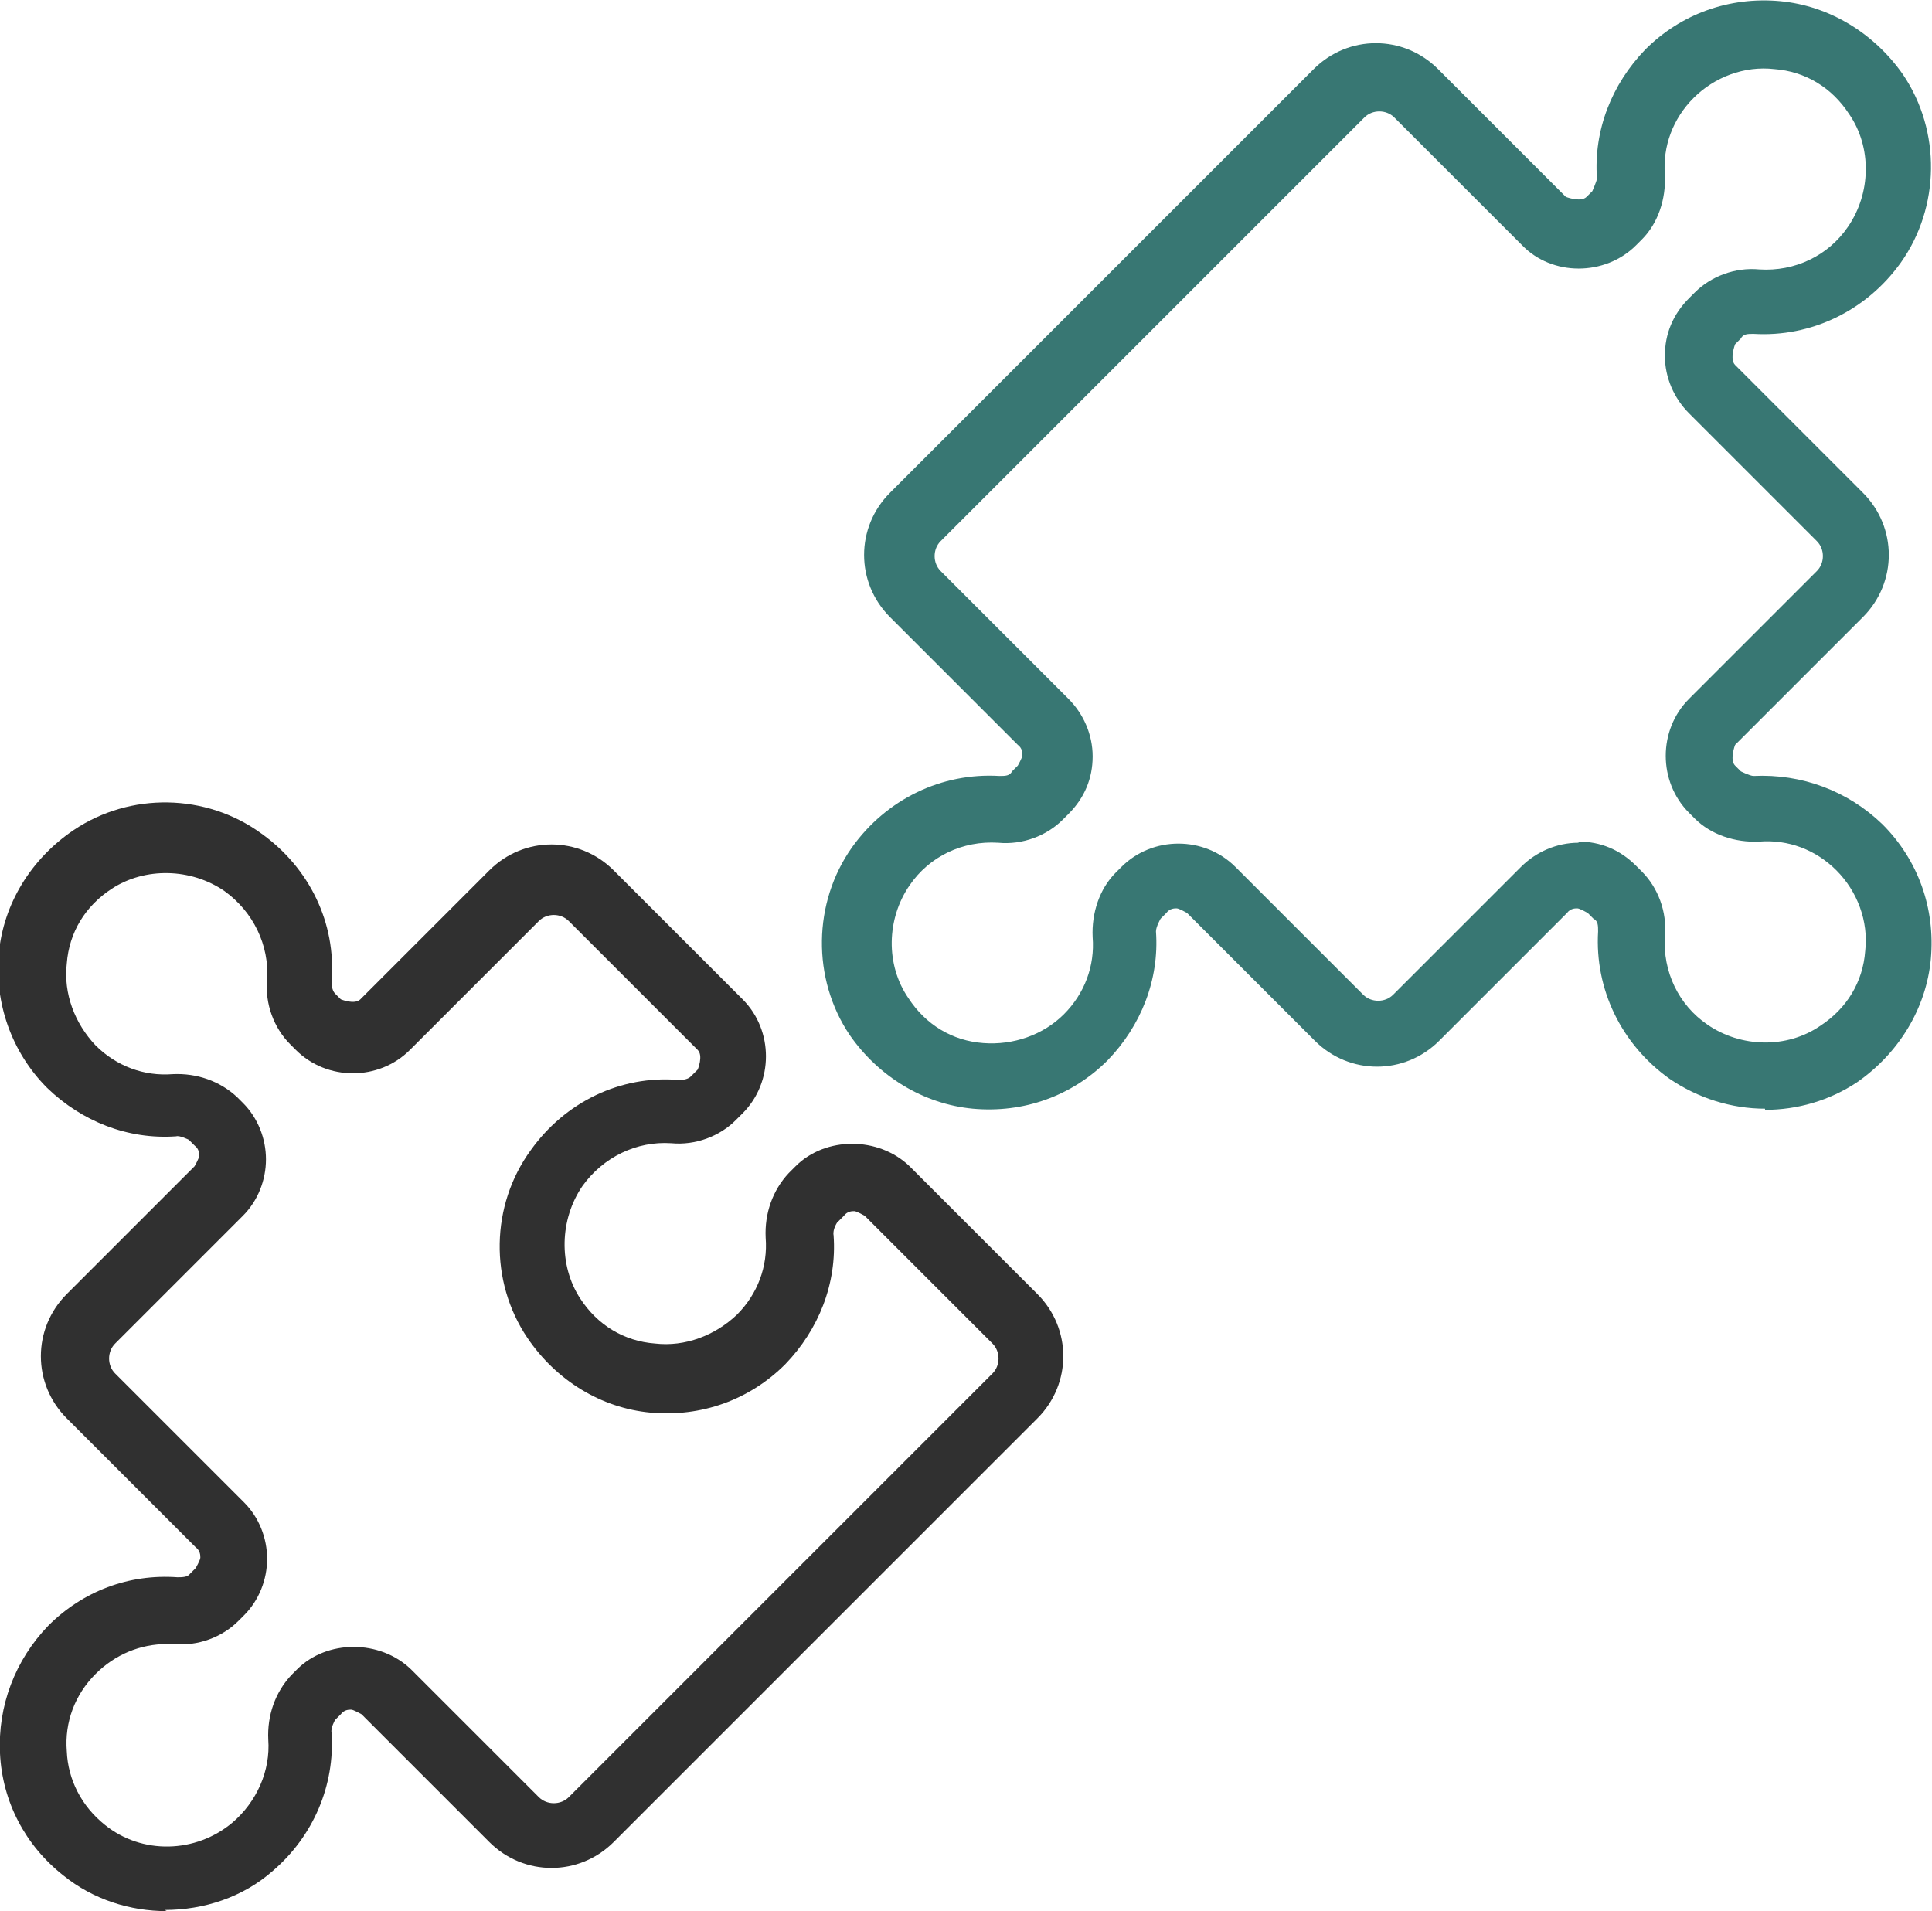
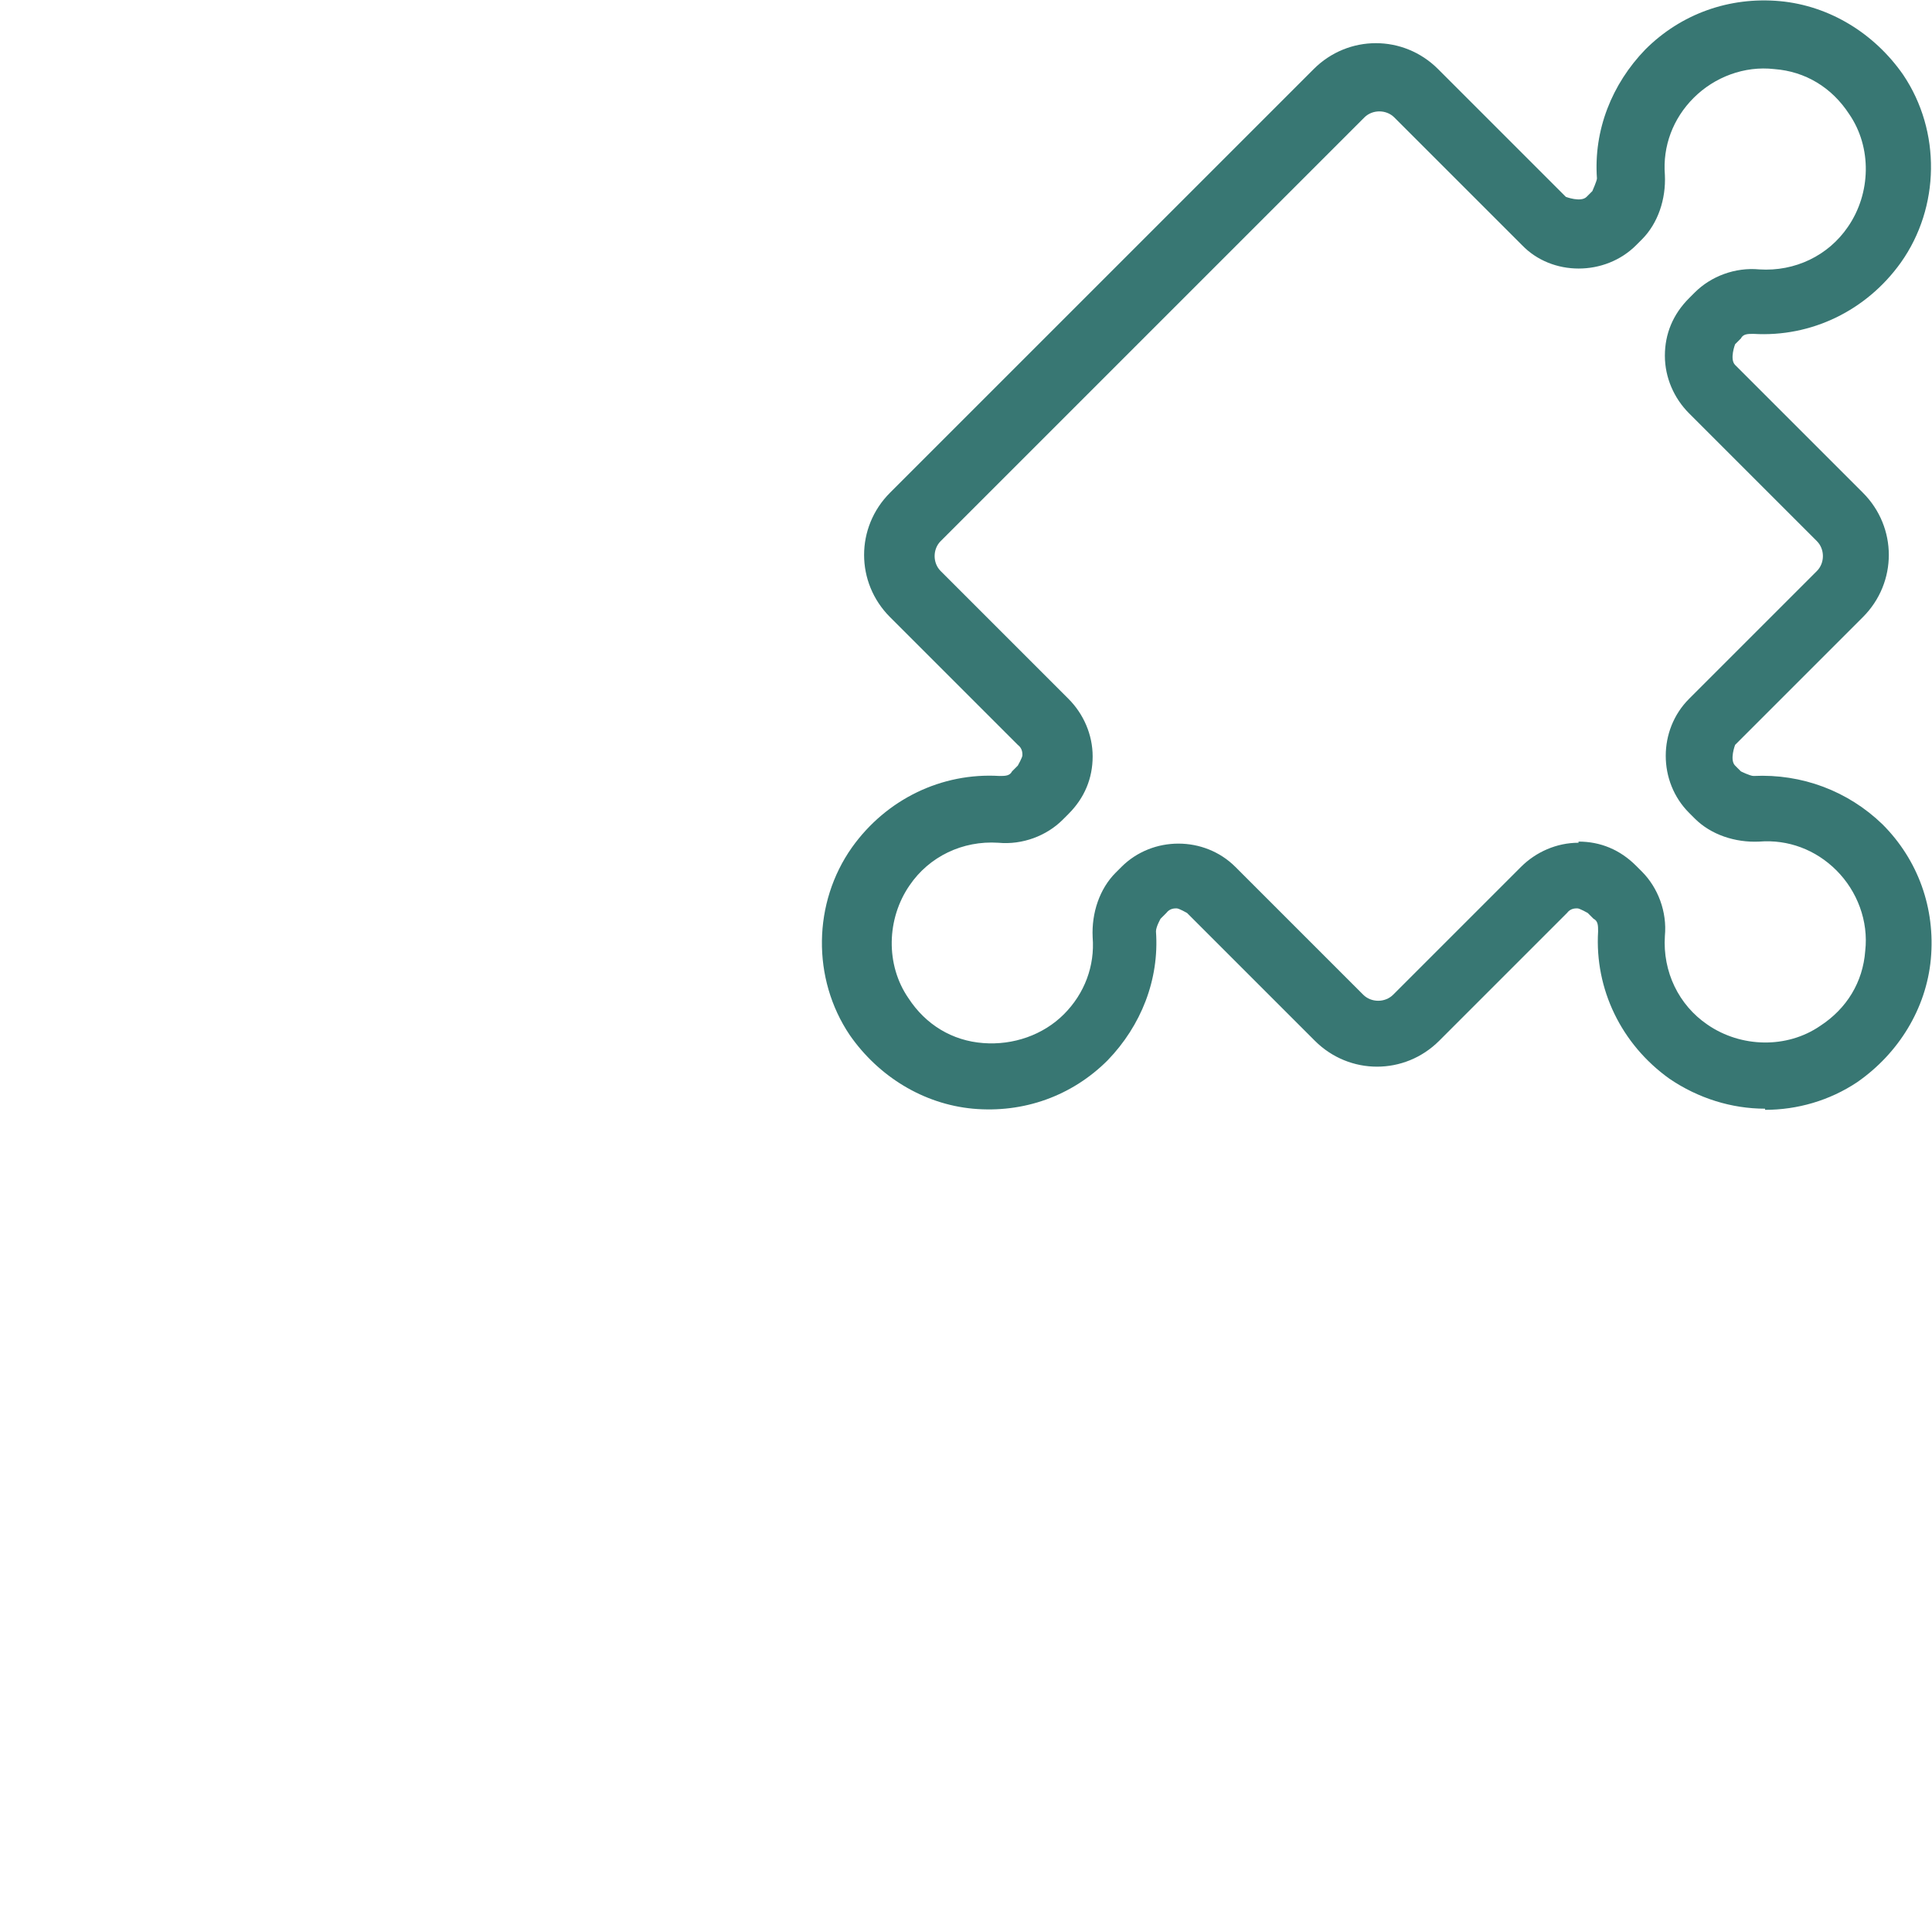
<svg xmlns="http://www.w3.org/2000/svg" id="uuid-c5590e5c-d7ef-485e-8027-a26fa0cf7f7b" viewBox="0 0 16.78 16.6">
  <g id="uuid-c5dba8f2-c292-4dce-bebf-c9008b76c5ce">
    <path d="m15.33,9.63c-.29,0-.58-.09-.83-.26-.42-.3-.65-.78-.62-1.28,0-.05,0-.09-.04-.11l-.05-.05s-.07-.04-.09-.04-.06,0-.09.04l-1.11,1.11c-.3.3-.78.3-1.08,0l-1.11-1.11s-.07-.04-.09-.04-.06,0-.09.04l-.05.05s-.04.07-.04.11c.03.42-.13.82-.42,1.12-.31.31-.73.46-1.17.42-.43-.04-.82-.28-1.07-.64-.33-.49-.32-1.15.02-1.63.3-.42.78-.65,1.28-.62.05,0,.09,0,.11-.04l.05-.05s.04-.07.04-.09,0-.06-.04-.09l-1.11-1.11c-.3-.3-.3-.78,0-1.08l3.68-3.68c.3-.3.78-.3,1.08,0l1.11,1.11s.13.05.18,0l.05-.05s.04-.09.04-.11c-.03-.42.13-.82.42-1.12.31-.31.73-.46,1.17-.42.43.04.82.28,1.07.64.33.49.32,1.15-.02,1.63-.3.42-.78.65-1.28.62-.05,0-.09,0-.11.04l-.05.05s-.05.13,0,.18l1.11,1.11c.3.3.3.78,0,1.08l-1.11,1.11s-.05.13,0,.18l.05.05s.08.04.11.04c.42-.02.82.13,1.12.42.31.31.46.73.42,1.17-.04.43-.28.82-.64,1.07-.24.16-.52.24-.8.24Zm-1.62-2.32c.19,0,.36.07.5.21l.05.05c.14.14.22.35.2.56-.02.31.12.6.37.77.29.2.69.21.98.01.23-.15.37-.38.39-.65.03-.26-.07-.52-.25-.7-.18-.18-.42-.27-.67-.25-.21.01-.42-.06-.56-.2l-.05-.05c-.27-.27-.27-.72,0-.99l1.11-1.11c.07-.07.07-.19,0-.26l-1.11-1.11c-.13-.13-.21-.31-.21-.5s.07-.36.21-.5l.05-.05c.14-.14.35-.22.56-.2.31.02.6-.12.77-.37.2-.29.21-.69.01-.98-.15-.23-.38-.37-.65-.39-.26-.03-.52.07-.7.25-.18.18-.27.42-.25.67.01.21-.06.42-.2.56l-.05.05c-.27.27-.73.27-.99,0l-1.11-1.11c-.07-.07-.19-.07-.26,0l-3.68,3.68c-.07.07-.07.19,0,.26l1.11,1.11c.13.13.21.31.21.5s-.07.36-.21.5l-.05.05c-.14.14-.35.22-.56.2-.31-.02-.6.12-.77.37-.2.29-.21.69-.01.98.15.23.38.37.65.39.26.02.52-.07.7-.25.18-.18.27-.42.25-.67-.01-.21.06-.42.2-.56l.05-.05c.27-.27.72-.27.99,0l1.11,1.11c.07.07.19.07.26,0l1.11-1.11c.13-.13.31-.21.5-.21Z" style="fill:#387773; stroke-width:0px;" />
-     <path d="m1.45,16.6c-.32,0-.64-.1-.9-.31C.22,16.03.02,15.65,0,15.23c-.02-.41.13-.81.42-1.11.3-.3.7-.45,1.12-.42.04,0,.09,0,.11-.03l.05-.05s.04-.07.04-.09,0-.06-.04-.09l-1.12-1.12c-.3-.3-.3-.78,0-1.08l1.11-1.11s.04-.07.04-.09,0-.06-.04-.09l-.05-.05s-.08-.04-.11-.03c-.42.03-.82-.13-1.12-.42-.31-.31-.46-.74-.42-1.17.04-.43.28-.82.65-1.07.49-.33,1.15-.32,1.63.03.42.3.65.78.61,1.28,0,.02,0,.08.03.11l.05.05s.12.05.17,0l1.12-1.12c.3-.3.78-.3,1.08,0l1.12,1.12c.27.27.27.72,0,.99l-.06.06c-.14.14-.35.22-.56.2-.3-.02-.59.12-.77.37-.2.29-.21.69-.02.98.15.23.38.37.65.39.26.03.52-.07.71-.25.18-.18.27-.42.25-.67-.01-.21.06-.41.2-.56l.06-.06c.26-.26.72-.26.99,0l1.11,1.11c.3.3.3.78,0,1.08l-3.68,3.68c-.3.3-.78.3-1.08,0l-1.11-1.11s-.07-.04-.09-.04-.06,0-.09.04l-.05.05s-.04.07-.03.11c.03.46-.16.9-.51,1.2-.26.23-.6.34-.94.34Zm0-2.32c-.23,0-.45.09-.62.26-.18.18-.27.42-.25.67.01.25.13.48.33.64.32.26.79.25,1.11-.02.21-.18.33-.45.31-.72-.01-.21.06-.41.2-.56l.05-.05c.26-.26.72-.26.99,0l1.11,1.11c.07.07.19.07.26,0l3.68-3.68c.07-.07.07-.19,0-.26l-1.11-1.11s-.07-.04-.09-.04-.06,0-.09.04l-.06.06s-.04.06-.03.11c.03.42-.13.82-.42,1.12-.31.31-.73.46-1.17.42-.43-.04-.82-.28-1.07-.65h0c-.33-.49-.32-1.15.03-1.63.3-.42.78-.65,1.28-.61.03,0,.08,0,.11-.03l.06-.06s.05-.12,0-.17l-1.12-1.12c-.07-.07-.19-.07-.26,0l-1.12,1.12c-.27.27-.72.27-.99,0l-.05-.05c-.14-.14-.22-.35-.2-.56.02-.3-.12-.59-.37-.77-.29-.2-.69-.21-.98-.02-.23.15-.37.38-.39.65-.03.26.07.52.25.71.18.18.42.27.67.25.21-.01.41.06.56.2l.05.05c.13.13.2.31.2.49s-.07.36-.2.49l-1.11,1.11c-.07.07-.07.19,0,.26l1.12,1.12c.13.13.2.31.2.49s-.07.36-.2.49l-.05.05c-.14.14-.35.22-.56.2-.02,0-.04,0-.06,0Z" style="fill:#303030; stroke-width:0px;" />
  </g>
</svg>